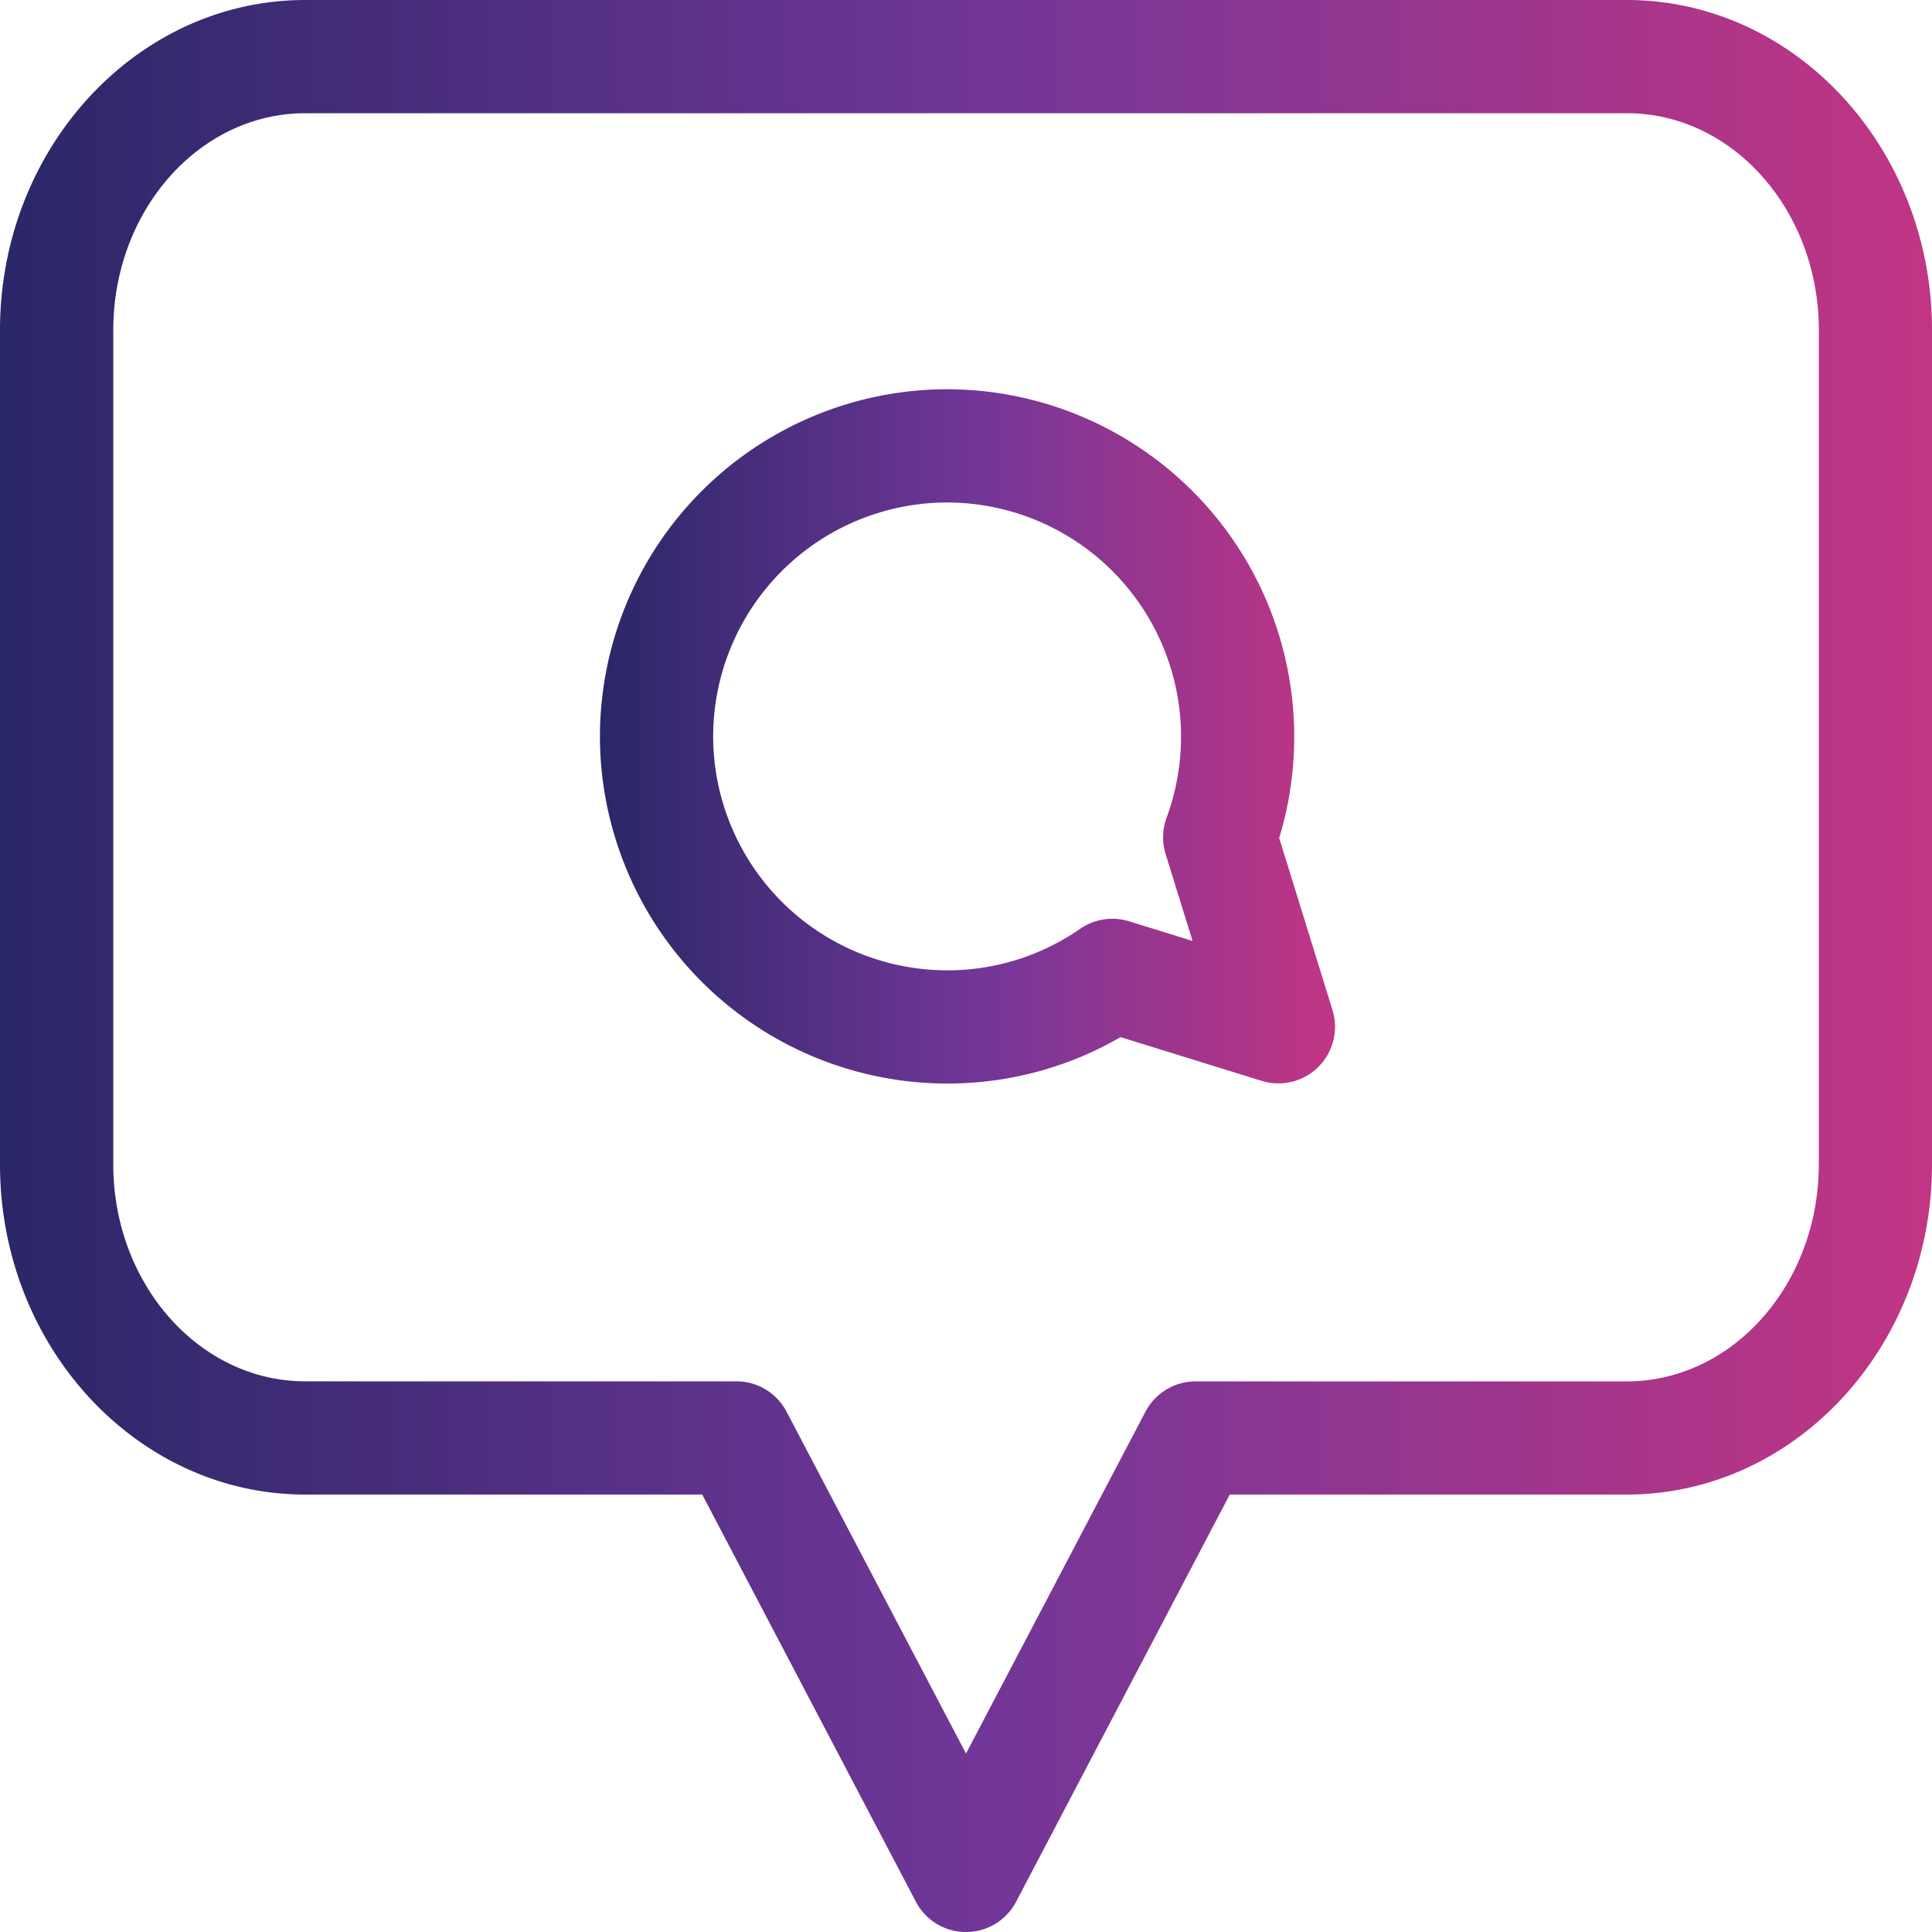
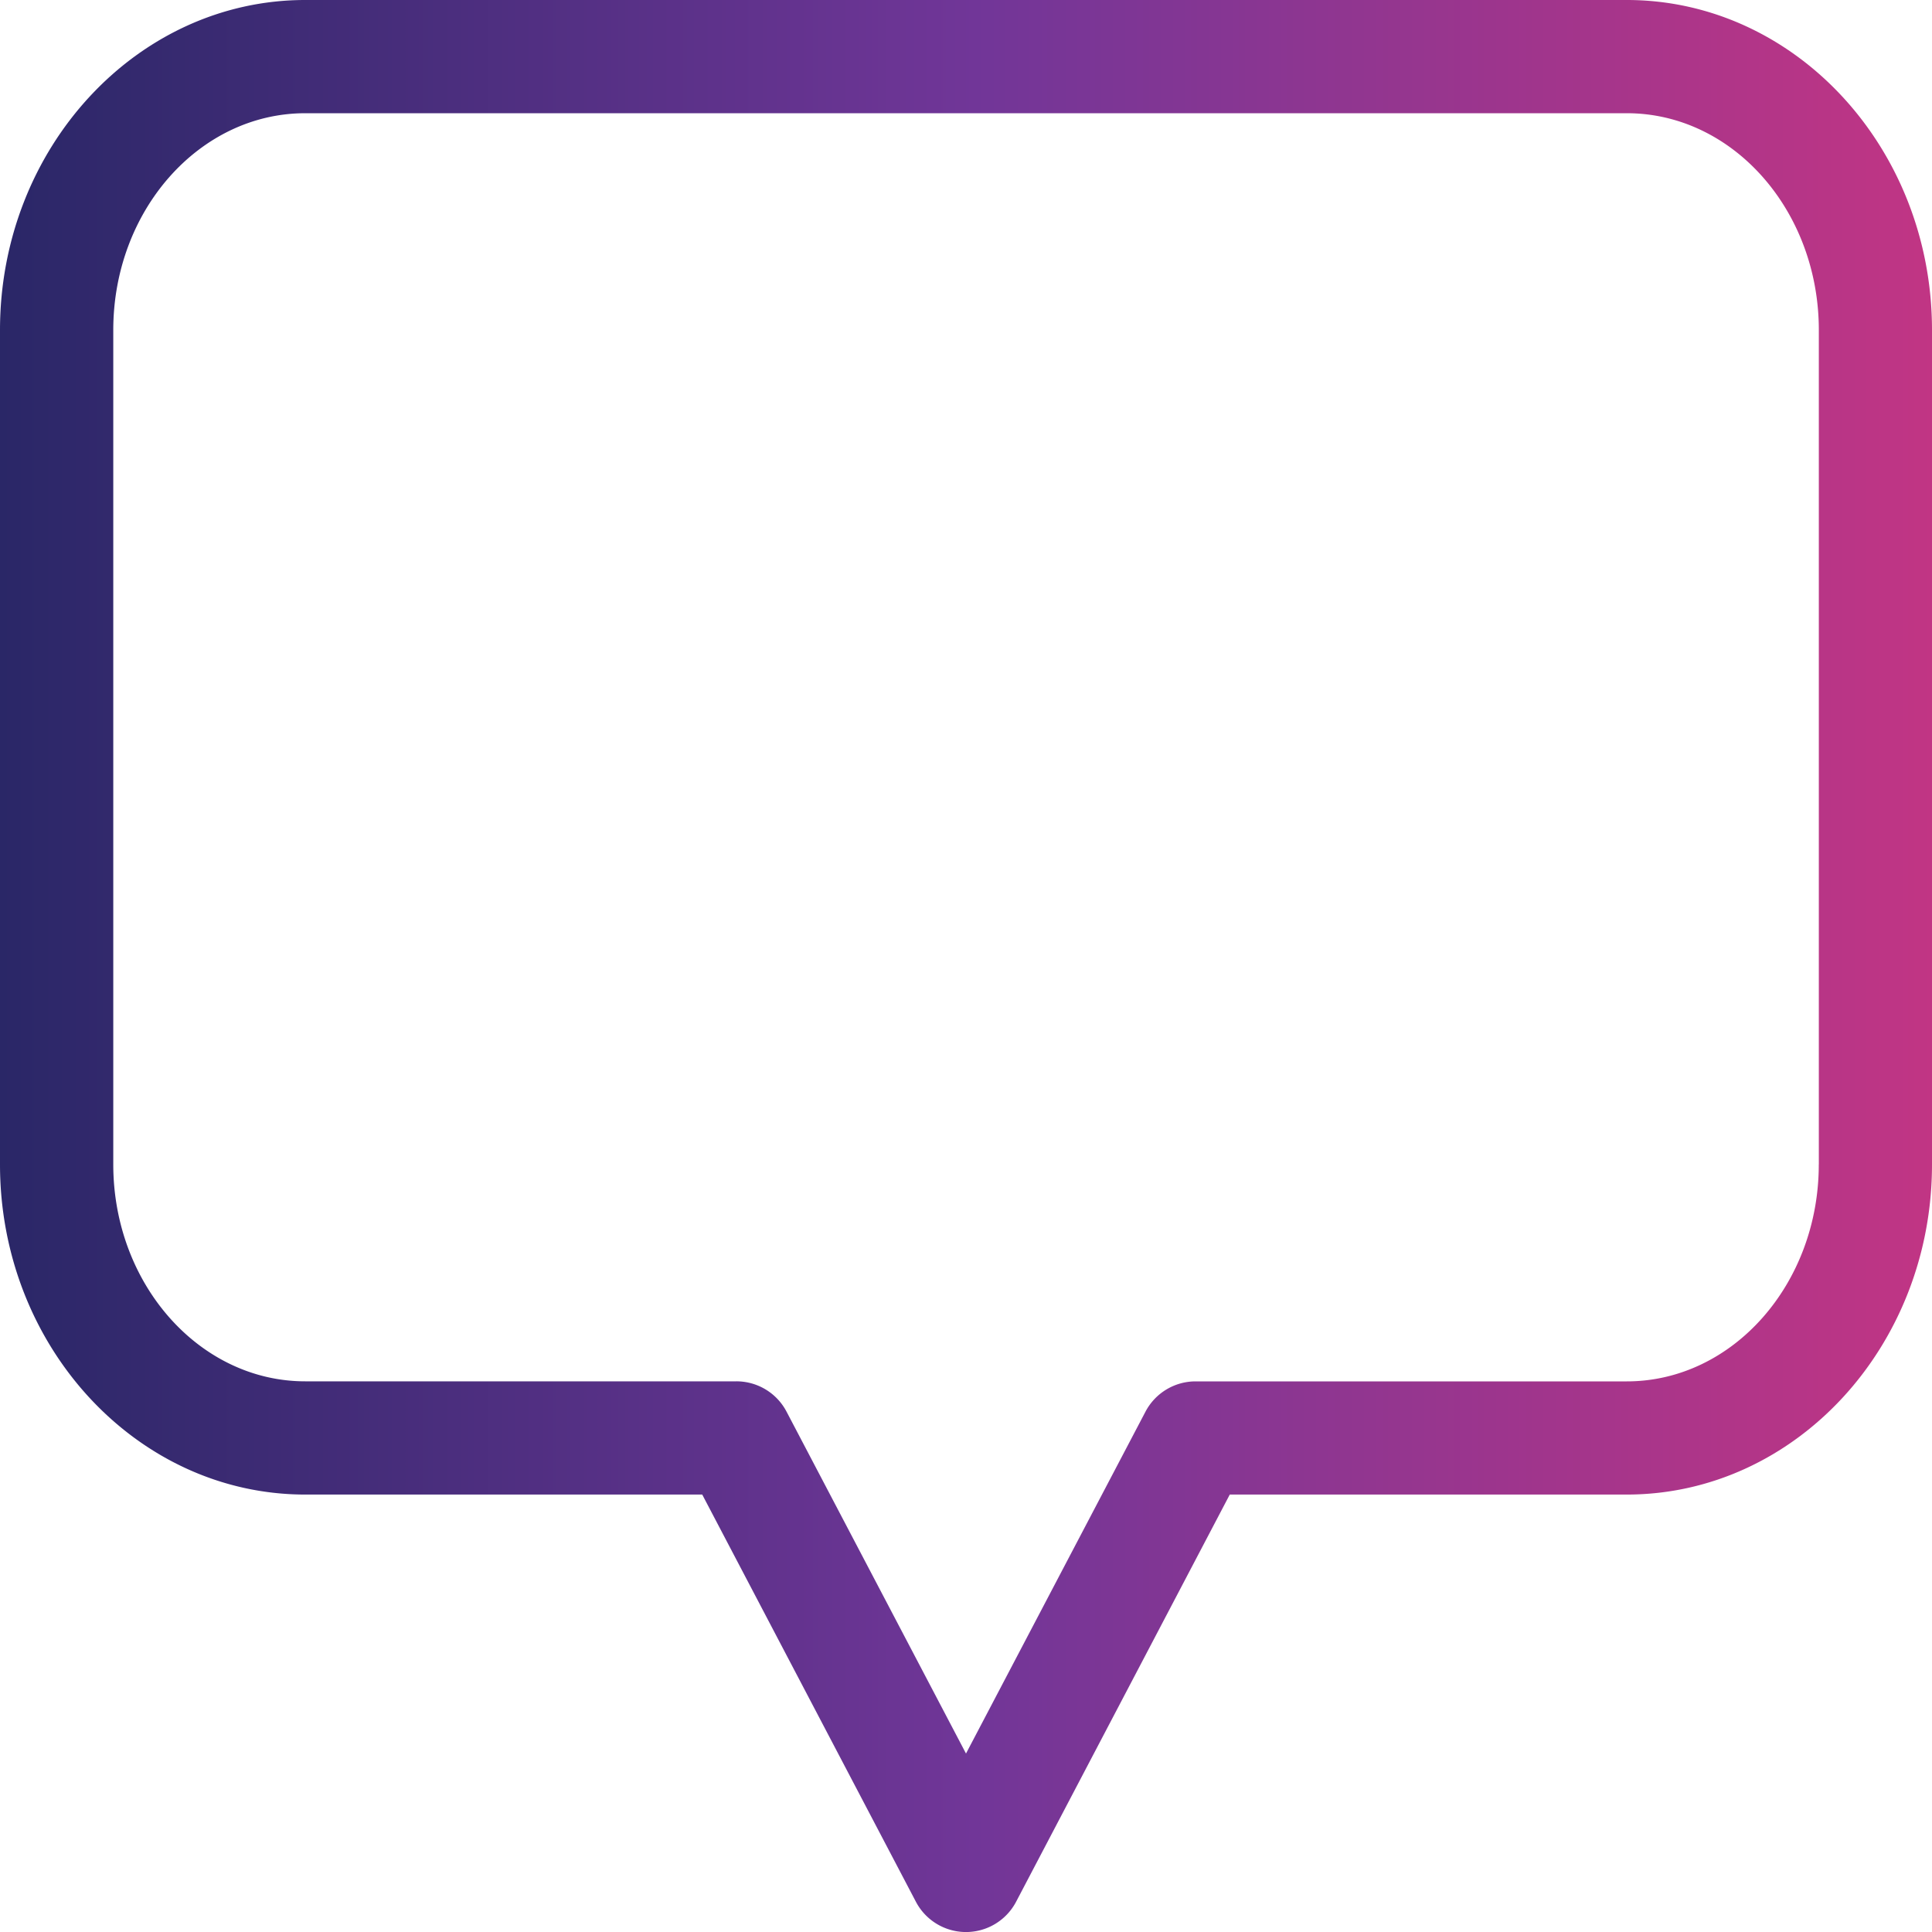
<svg xmlns="http://www.w3.org/2000/svg" width="38" height="38" fill="none">
  <g clip-path="url(#clip0)">
    <path d="M31.997 0H6.003C2.693 0 0 2.912 0 6.492v16.412c0 3.58 2.693 6.492 6.003 6.492h7.809l4.202 8.008a1.113 1.113 0 001.972 0l4.202-8.008h7.81c3.31 0 6.002-2.912 6.002-6.492V6.492C38 2.912 35.307 0 31.997 0zm3.776 22.904c0 2.352-1.694 4.266-3.776 4.266h-8.482c-.413 0-.793.23-.985.596L19 34.49l-3.53-6.725a1.113 1.113 0 00-.986-.596h-8.48c-2.083 0-3.776-1.914-3.776-4.266V6.492c0-2.352 1.693-4.265 3.776-4.265h25.994c2.083 0 3.776 1.913 3.776 4.265v16.412z" fill="url(#paint0_linear)" />
-     <path d="M25.16 16.482a6.836 6.836 0 00-6.53-8.826 6.836 6.836 0 00-6.83 6.828 6.836 6.836 0 006.83 6.828 6.787 6.787 0 003.41-.913l2.775.86a1.113 1.113 0 001.393-1.393l-1.048-3.384zm-2.952 1.639a1.114 1.114 0 00-.963.148 4.573 4.573 0 01-2.616.816 4.607 4.607 0 01-4.602-4.6 4.607 4.607 0 014.602-4.602 4.607 4.607 0 014.317 6.198c-.085.23-.092.482-.02.716l.53 1.71-1.248-.386z" fill="url(#paint1_linear)" />
  </g>
  <defs>
    <linearGradient id="paint0_linear" x1="0" y1="19" x2="38" y2="19" gradientUnits="userSpaceOnUse">
      <stop stop-color="#2A2767" />
      <stop offset=".505" stop-color="#713698" />
      <stop offset="1" stop-color="#C13584" />
    </linearGradient>
    <linearGradient id="paint1_linear" x1="11.801" y1="14.484" x2="26.258" y2="14.484" gradientUnits="userSpaceOnUse">
      <stop stop-color="#2A2767" />
      <stop offset=".505" stop-color="#713698" />
      <stop offset="1" stop-color="#C13584" />
    </linearGradient>
    <clipPath id="clip0">
      <path fill="#fff" d="M0 0h38v38H0z" />
    </clipPath>
  </defs>
</svg>